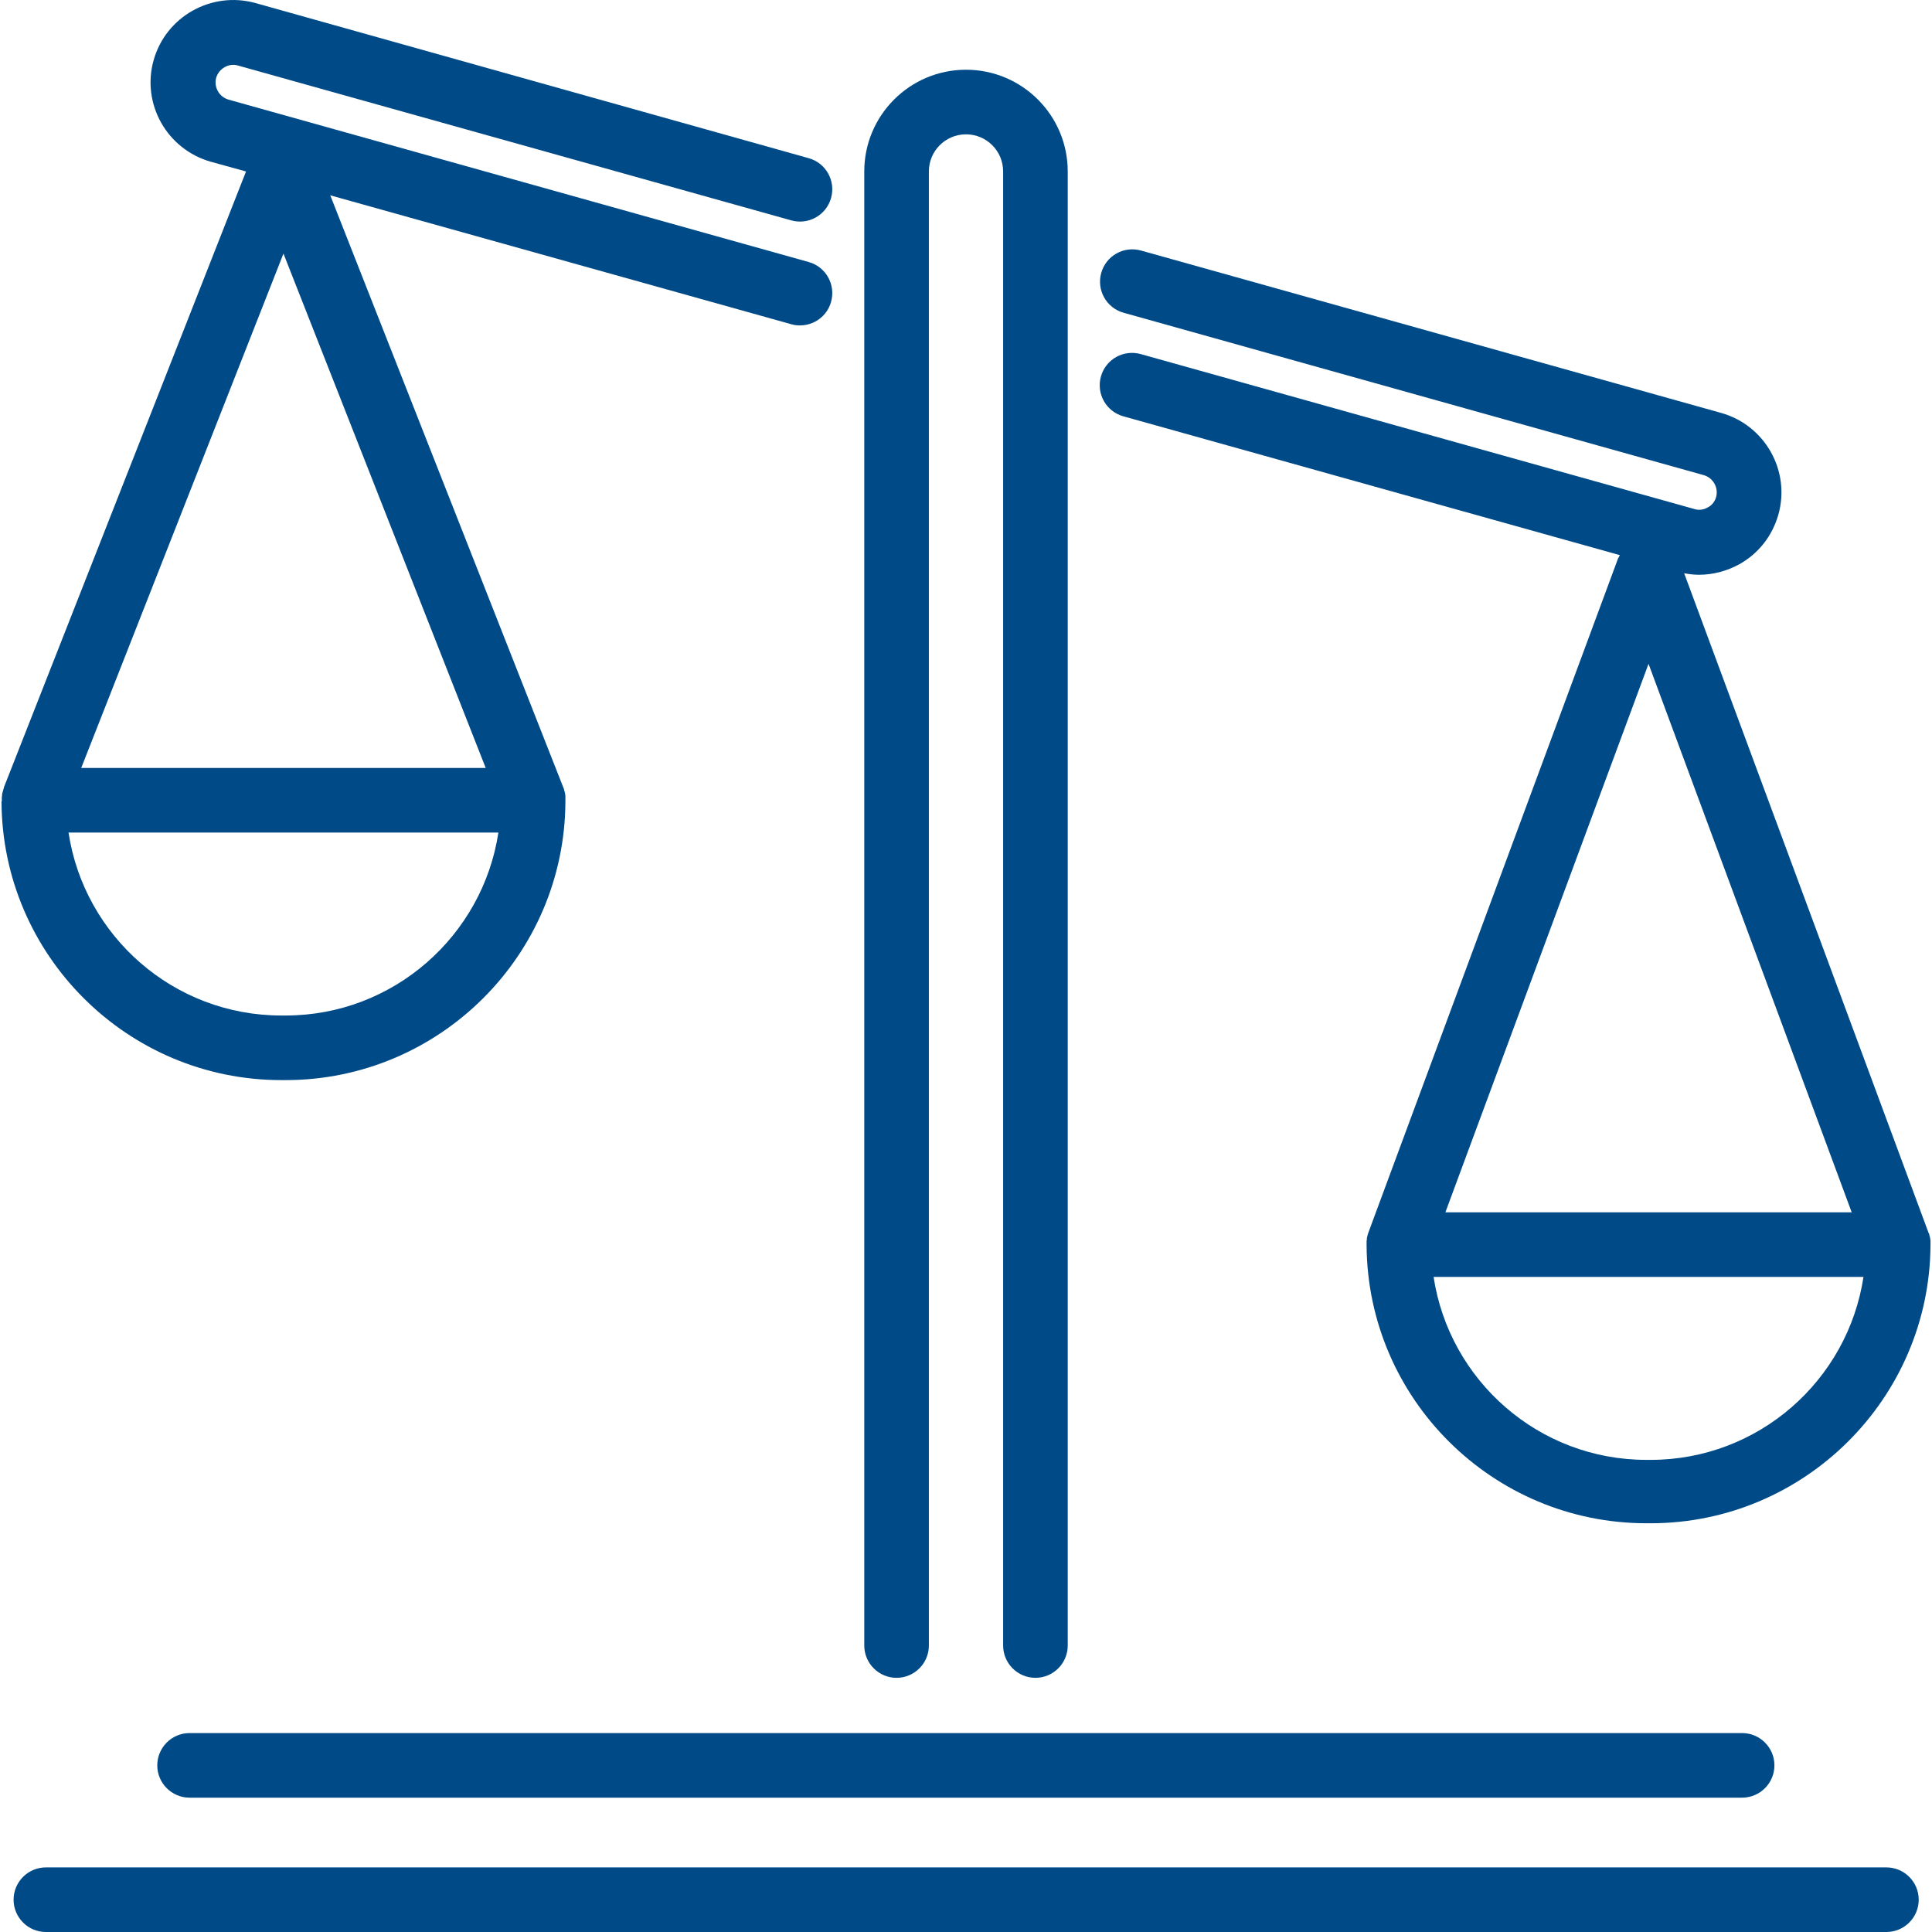
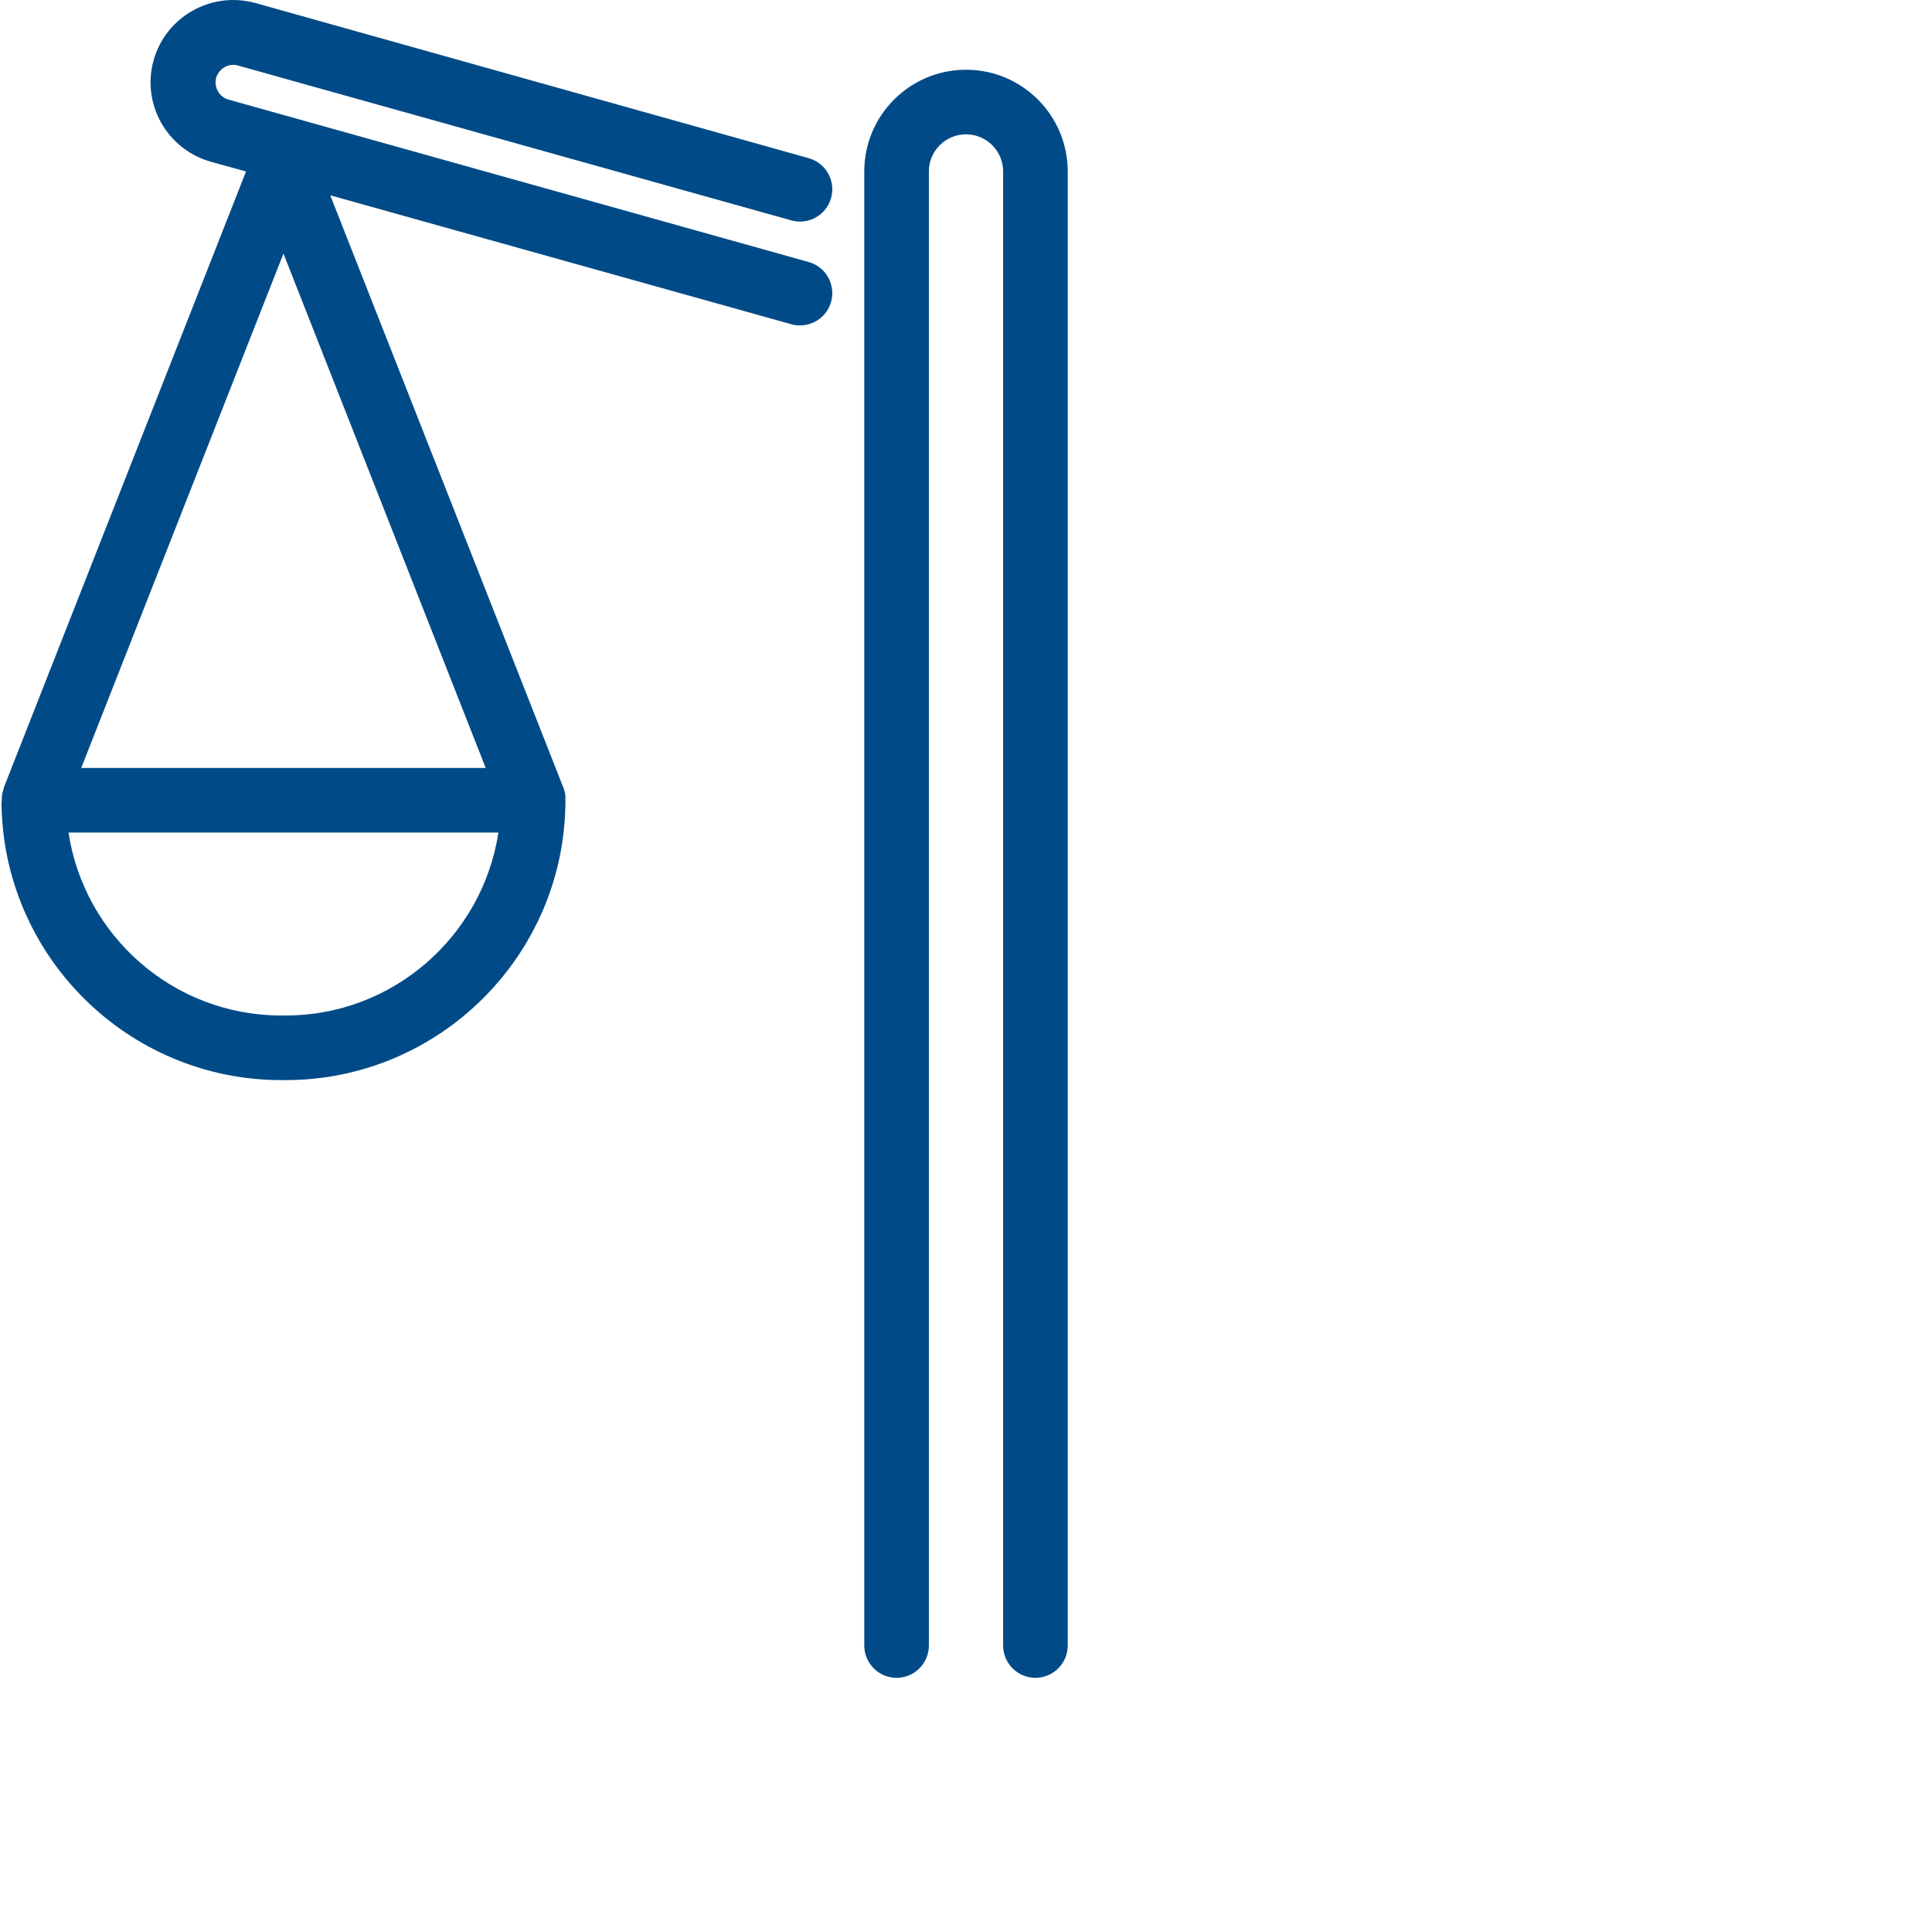
<svg xmlns="http://www.w3.org/2000/svg" id="Layer_1" viewBox="0 0 64 64">
  <defs>
    <style>.cls-1{fill:#004b87;}</style>
  </defs>
-   <path class="cls-1" d="m62.48,61.86H1.52c-.59,0-1.07.48-1.07,1.07s.48,1.07,1.07,1.07h60.97c.59,0,1.07-.48,1.07-1.07s-.48-1.07-1.07-1.07Z" />
-   <path class="cls-1" d="m5.21,58.48c0,.59.48,1.07,1.07,1.07h51.43c.59,0,1.07-.48,1.07-1.07s-.48-1.07-1.07-1.07H6.28c-.59,0-1.07.48-1.07,1.07Z" />
  <path class="cls-1" d="m29.7,55.58c.59,0,1.07-.48,1.07-1.07V5.68c0-.68.55-1.23,1.23-1.23s1.23.55,1.23,1.23v48.83c0,.59.48,1.07,1.07,1.07s1.07-.48,1.07-1.07V5.68c0-1.86-1.51-3.37-3.37-3.37s-3.37,1.51-3.37,3.37v48.83c0,.59.48,1.07,1.07,1.07Z" />
  <path class="cls-1" d="m.05,26.55c.02,5.09,4.17,9.23,9.27,9.23h.14c5.1,0,9.25-4.14,9.27-9.23,0,0,0-.02,0-.03,0,0,0-.01,0-.02,0-.03,0-.05,0-.08,0-.04,0-.08-.01-.12,0-.04-.02-.08-.03-.12,0-.02-.01-.05-.02-.07L10.94,6.47l15.27,4.27c.1.03.19.04.29.04.47,0,.9-.31,1.03-.78.16-.57-.17-1.16-.74-1.32L7.57,3.3c-.31-.09-.49-.41-.41-.72.09-.31.42-.5.72-.41l18.33,5.13c.57.16,1.16-.17,1.32-.74.16-.57-.17-1.16-.74-1.32L8.46.1c-1.45-.4-2.96.44-3.37,1.89-.41,1.45.44,2.96,1.9,3.37l1.16.32L.13,26.08s0,0,0,0v.02s-.02.04-.02.06c-.01.05-.03.09-.04.14,0,.04,0,.07-.01.11,0,.03,0,.06,0,.09,0,0,0,.01,0,.02,0,0,0,.01,0,.02Zm9.41,7.09h-.14c-3.57,0-6.53-2.63-7.05-6.06h14.24c-.52,3.42-3.48,6.06-7.05,6.06Zm-6.77-8.2l6.7-17.04,6.7,17.04H2.69Z" />
-   <path class="cls-1" d="m63.95,41.26s0-.02,0-.04c0-.03,0-.05,0-.08,0-.04,0-.07-.01-.11,0-.04-.02-.08-.03-.12,0-.02,0-.04-.02-.06l-8.1-21.86c.16.03.33.05.49.05.46,0,.92-.12,1.34-.35.64-.36,1.09-.94,1.29-1.64.41-1.45-.44-2.96-1.89-3.37l-19.22-5.38c-.57-.16-1.16.17-1.32.74-.16.57.17,1.16.74,1.32l19.22,5.38c.31.09.49.41.41.72-.04.15-.14.28-.28.35-.14.08-.3.1-.45.05l-18.33-5.13c-.57-.16-1.16.17-1.32.74-.16.57.17,1.16.74,1.32l16.45,4.6s-.04.07-.06.11l-8.27,22.33s-.01.04-.02.06c-.01.04-.02.08-.03.12,0,.03,0,.07-.01.1,0,.03,0,.05,0,.08,0,.01,0,.02,0,.04,0,0,0,.02,0,.02.03,5.09,4.18,9.21,9.27,9.21h.14c5.09,0,9.24-4.13,9.27-9.21,0,0,0-.02,0-.03Zm-9.34-19.27l6.73,18.17h-13.46l6.73-18.17Zm.07,26.37h-.14c-3.57,0-6.53-2.63-7.05-6.06h14.24c-.52,3.43-3.48,6.06-7.05,6.06Z" />
</svg>